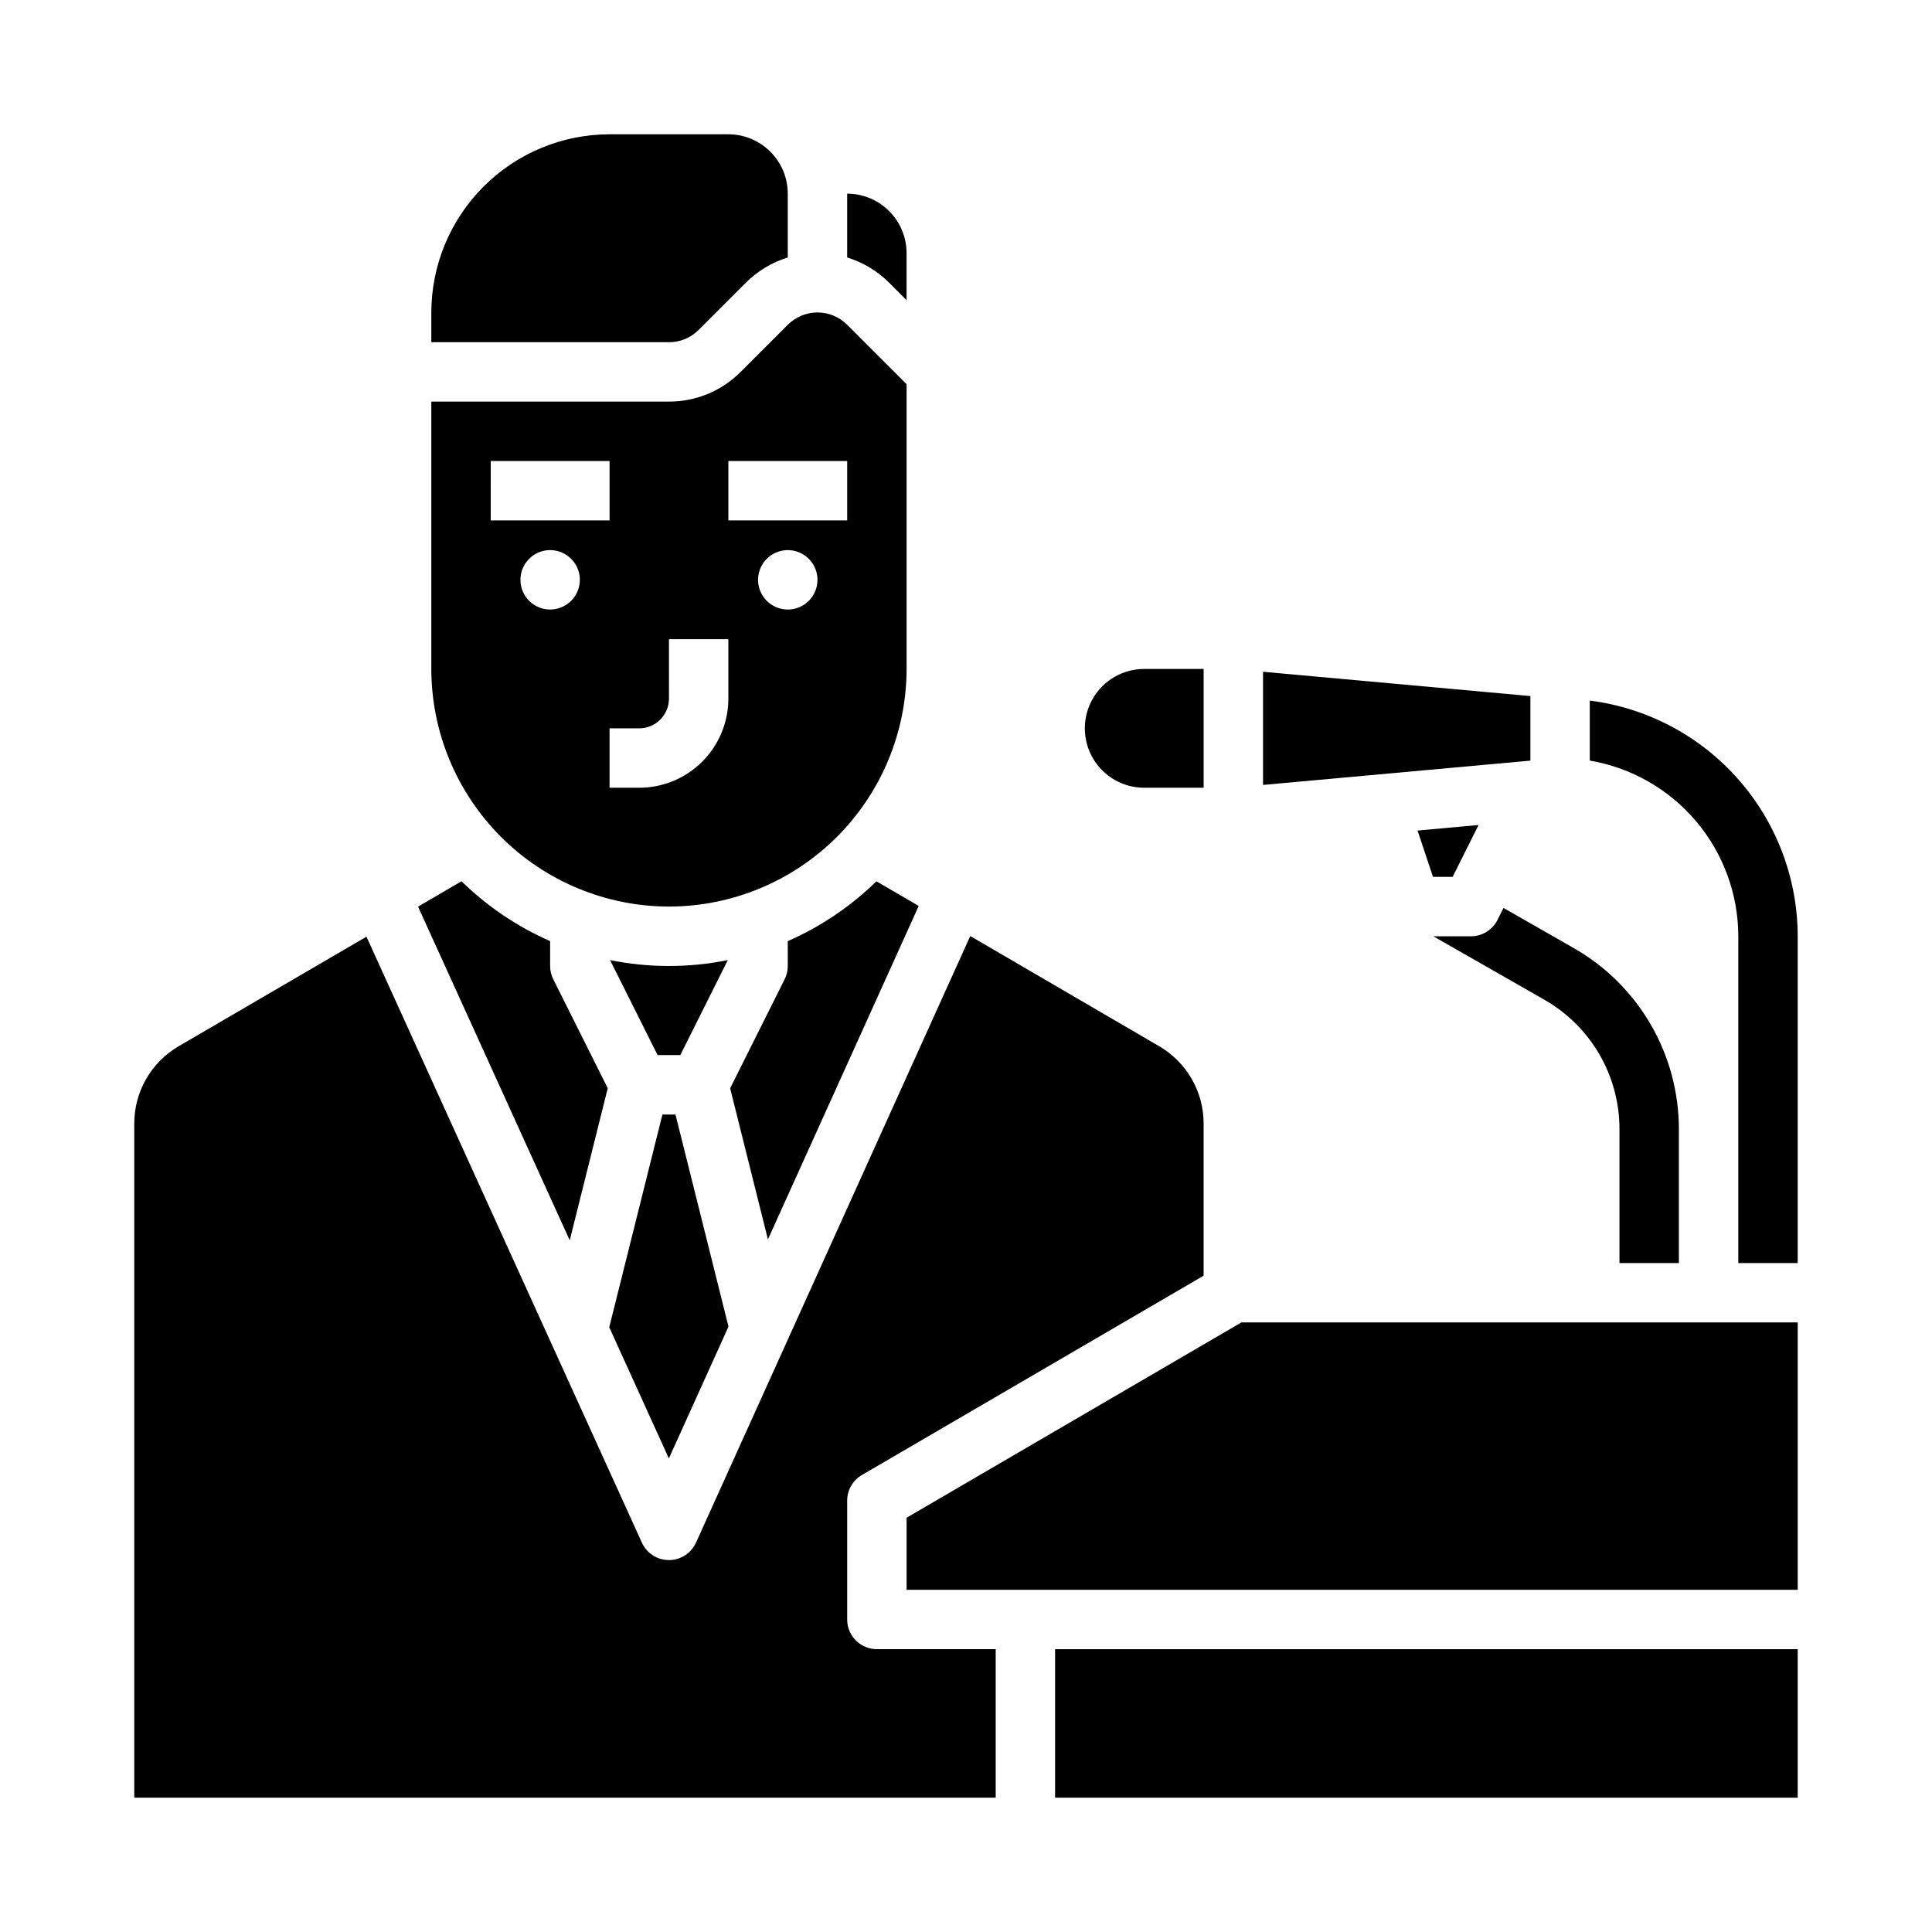
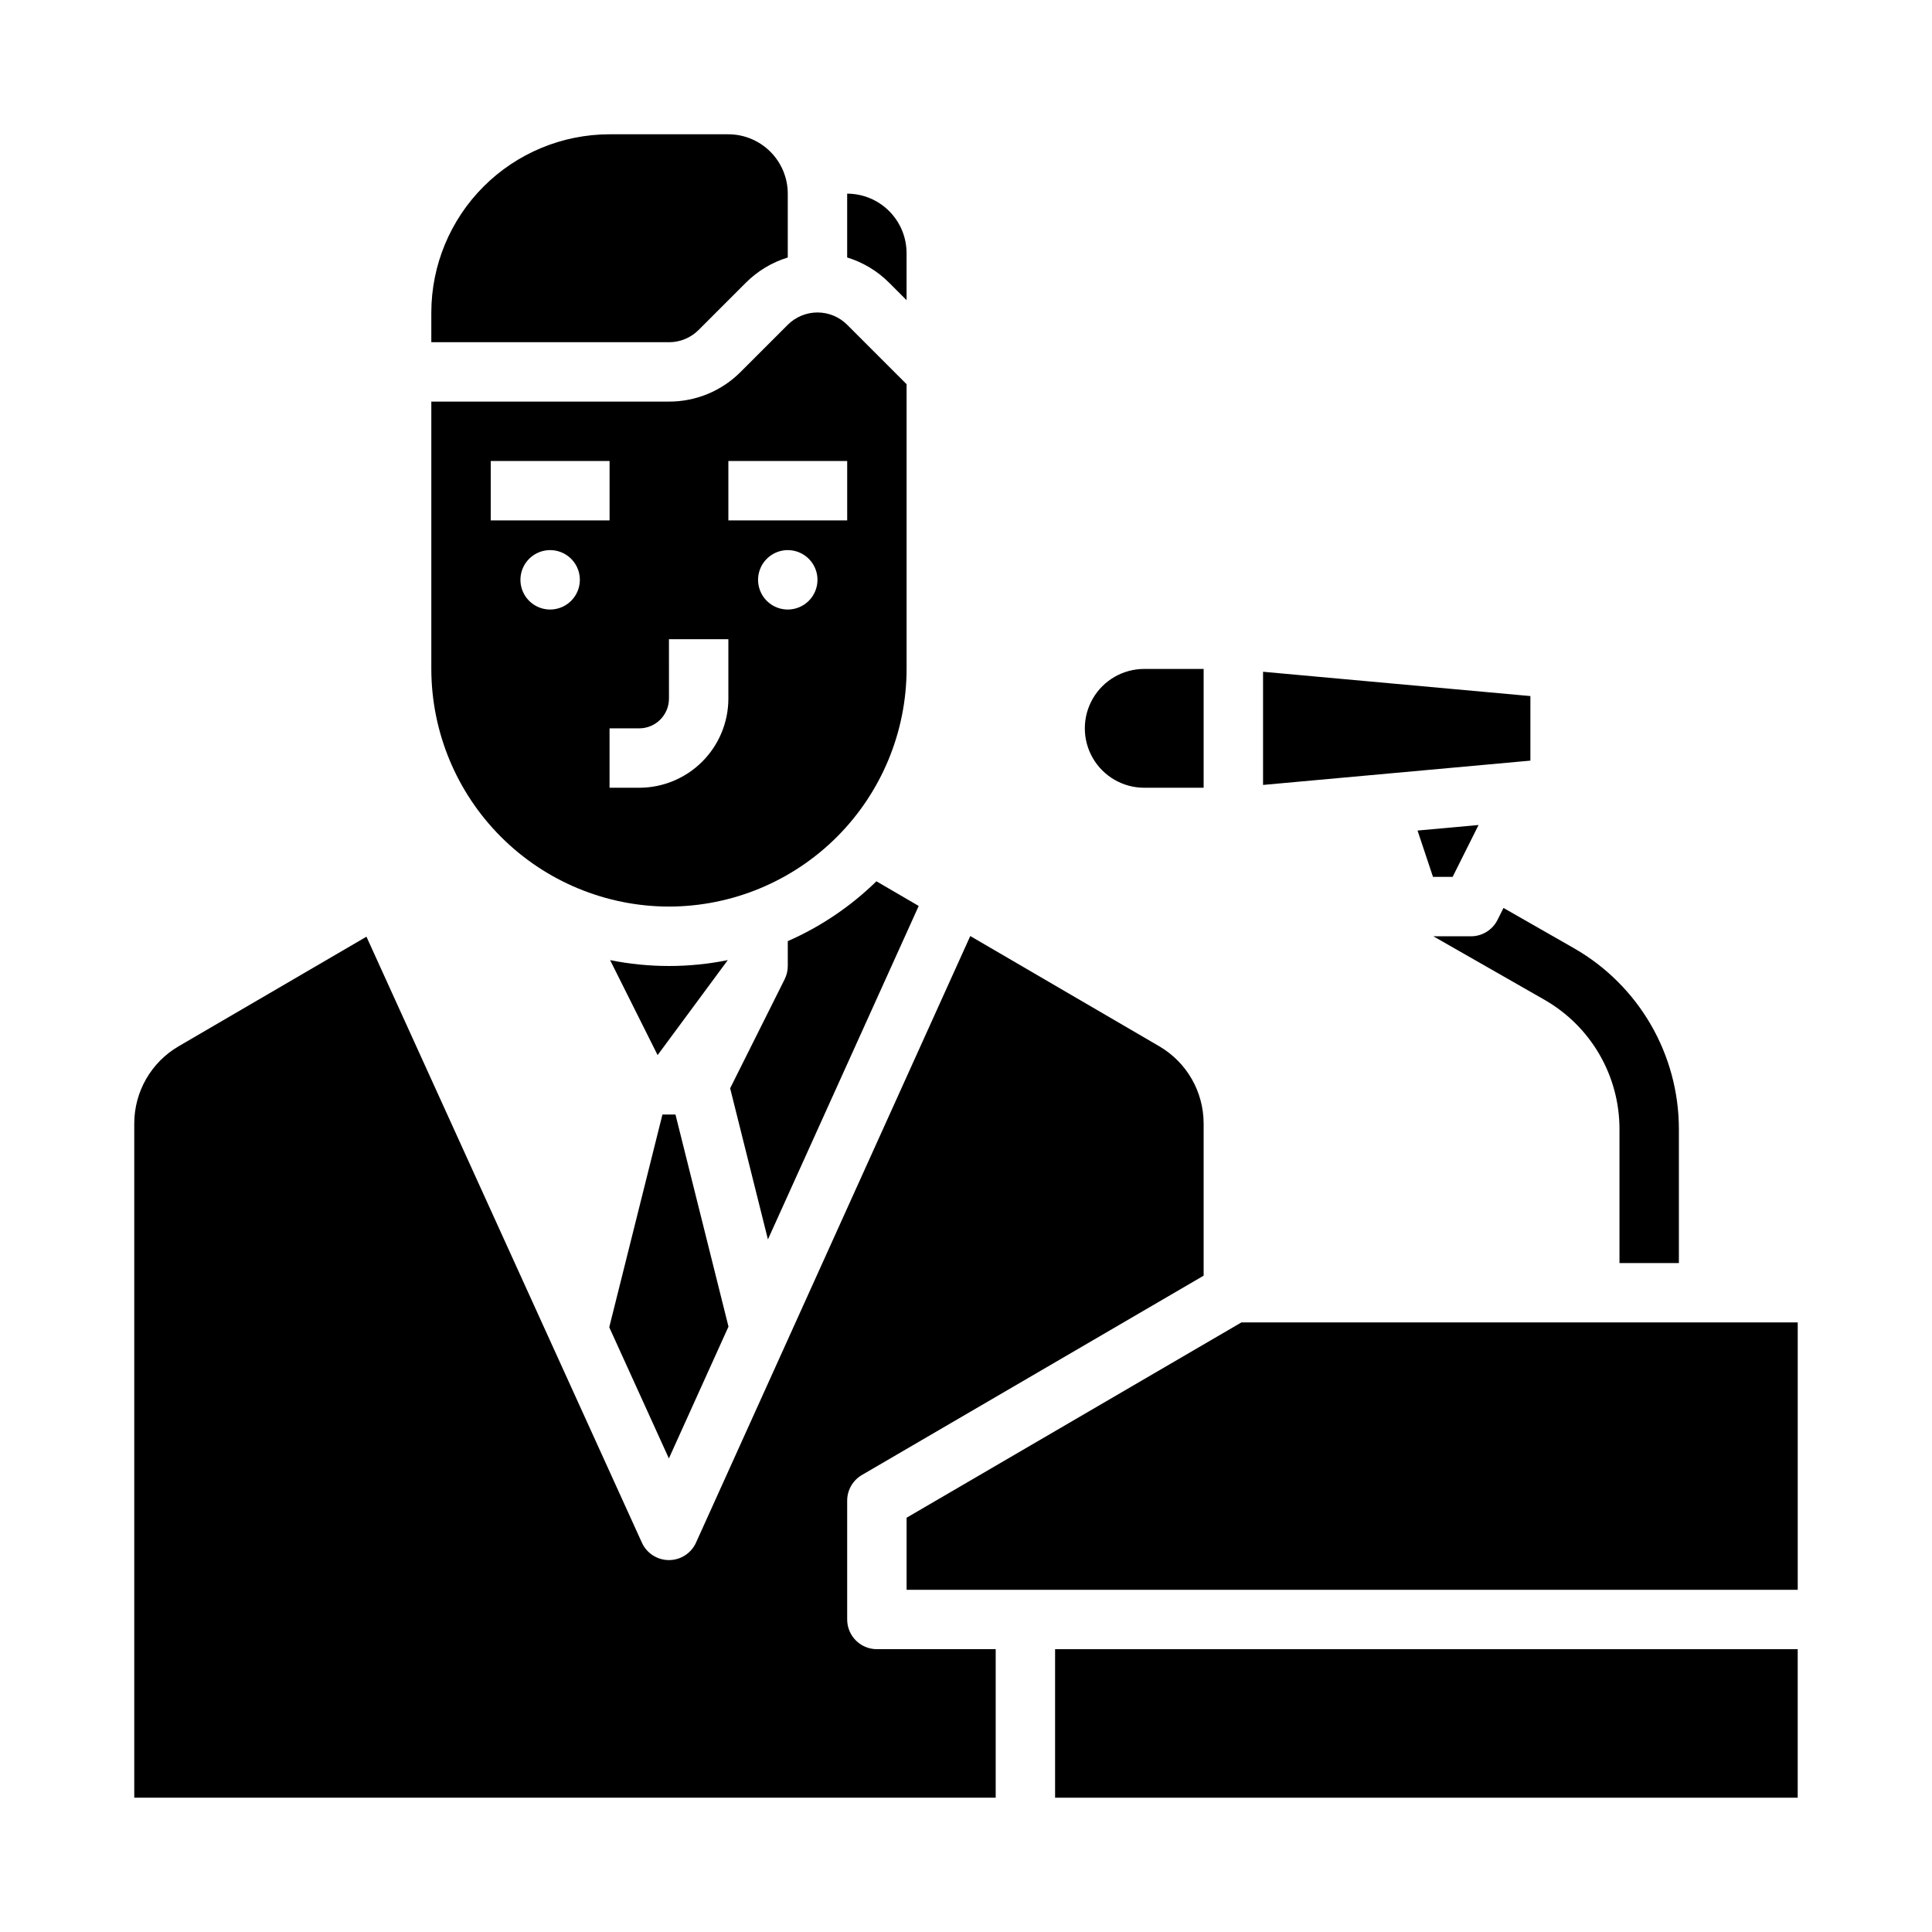
<svg xmlns="http://www.w3.org/2000/svg" fill="#000000" width="800px" height="800px" version="1.1" viewBox="144 144 512 512">
  <g>
    <path d="m352.77 393.41v6.594c0 1.223-0.285 2.426-0.832 3.519l-14.441 28.883 10.012 40.051 39.957-88.367-11.207-6.539c-6.809 6.66-14.766 12.031-23.488 15.859z" />
    <path d="m329.15 231.43 12.484-12.484c3.106-3.117 6.93-5.418 11.133-6.707v-16.91c-0.004-4.172-1.664-8.176-4.617-11.125-2.949-2.953-6.953-4.613-11.125-4.617h-31.488c-12.523 0.016-24.527 4.996-33.383 13.848-8.855 8.855-13.836 20.863-13.852 33.383v7.871h62.977v0.004c2.957 0.008 5.789-1.168 7.871-3.262z" />
    <path d="m384.25 223.55v-12.484c-0.004-4.176-1.664-8.176-4.617-11.129-2.949-2.949-6.953-4.609-11.125-4.617v16.91c4.203 1.289 8.027 3.59 11.133 6.707z" />
-     <path d="m305.06 432.4-14.441-28.883c-0.547-1.094-0.832-2.297-0.832-3.519v-6.594c-8.719-3.828-16.676-9.199-23.484-15.859l-11.516 6.719 40.199 88.438z" />
    <path d="m321.26 530.5 15.797-34.934-14.051-56.207h-3.453l-14.094 56.379z" />
-     <path d="m336.87 398.44c-10.293 2.078-20.895 2.078-31.188 0l12.59 25.172h6.012z" />
+     <path d="m336.87 398.44c-10.293 2.078-20.895 2.078-31.188 0l12.59 25.172z" />
    <path d="m321.28 384.25c16.699-0.02 32.703-6.66 44.512-18.465 11.805-11.809 18.445-27.812 18.465-44.512v-75.457l-15.742-15.742v-0.004c-2.09-2.086-4.922-3.262-7.875-3.262-2.949 0-5.781 1.176-7.871 3.262l-12.484 12.484c-5.027 5.055-11.871 7.891-19.004 7.871h-62.977v70.848c0.02 16.699 6.66 32.703 18.469 44.512 11.805 11.805 27.812 18.445 44.508 18.465zm-31.488-78.719c-3.184 0-6.055-1.918-7.273-4.859-1.215-2.941-0.543-6.328 1.707-8.578 2.254-2.254 5.637-2.926 8.578-1.707 2.945 1.219 4.863 4.086 4.863 7.273 0 2.086-0.832 4.09-2.309 5.566-1.477 1.473-3.477 2.305-5.566 2.305zm62.977 0c-3.184 0-6.055-1.918-7.273-4.859-1.219-2.941-0.543-6.328 1.707-8.578 2.254-2.254 5.637-2.926 8.578-1.707s4.859 4.086 4.859 7.273c0 2.086-0.828 4.09-2.305 5.566-1.477 1.473-3.477 2.305-5.566 2.305zm-15.742-39.359h31.488v15.742h-31.488zm-15.742 62.977-0.004-15.746h15.742v15.742h0.004c-0.008 6.262-2.5 12.266-6.926 16.691-4.426 4.43-10.43 6.918-16.691 6.926h-7.871v-15.742h7.871c4.344-0.008 7.867-3.527 7.871-7.875zm-47.23-62.977h31.488v15.742h-31.492z" />
    <path d="m423.61 620.41h196.8v-39.359h-196.8z" />
    <path d="m368.51 573.18v-31.488c0-2.801 1.484-5.391 3.906-6.801l90.559-52.824v-40.371c-0.02-8.395-4.477-16.152-11.719-20.398l-50.125-29.238-72.68 160.75c-1.273 2.816-4.078 4.629-7.168 4.629h-0.008c-3.086 0-5.887-1.801-7.164-4.613l-72.996-160.59-49.82 29.062c-7.242 4.246-11.699 12.004-11.715 20.398v178.71h228.29v-39.359h-31.488c-4.348 0-7.871-3.523-7.871-7.871z" />
    <path d="m472.98 494.46-88.723 51.754v19.098h236.16v-70.852z" />
-     <path d="m565.31 329.66v15.902c10.996 1.875 20.98 7.574 28.184 16.094 7.199 8.52 11.16 19.312 11.176 30.469v86.594h15.742v-86.594c-0.02-15.328-5.625-30.129-15.77-41.625-10.141-11.5-24.125-18.906-39.332-20.84z" />
    <path d="m561.16 395.31-18.719-10.695-1.582 3.164v-0.004c-1.332 2.668-4.059 4.352-7.039 4.352h-9.965l29.492 16.852v0.004c6.019 3.449 11.02 8.422 14.504 14.422 3.481 6 5.32 12.812 5.328 19.75v35.566h15.742v-35.566c-0.012-9.711-2.586-19.25-7.457-27.648-4.875-8.402-11.879-15.367-20.305-20.195z" />
    <path d="m528.96 376.38h-5.203l-4.094-12.277 16.172-1.469zm-50.238-54.355 70.848 6.441v17.109l-70.848 6.441zm-31.488-0.75h15.742v31.488h-15.742c-5.625 0-10.82-3-13.633-7.871-2.812-4.871-2.812-10.871 0-15.746 2.812-4.871 8.008-7.871 13.633-7.871z" />
  </g>
</svg>